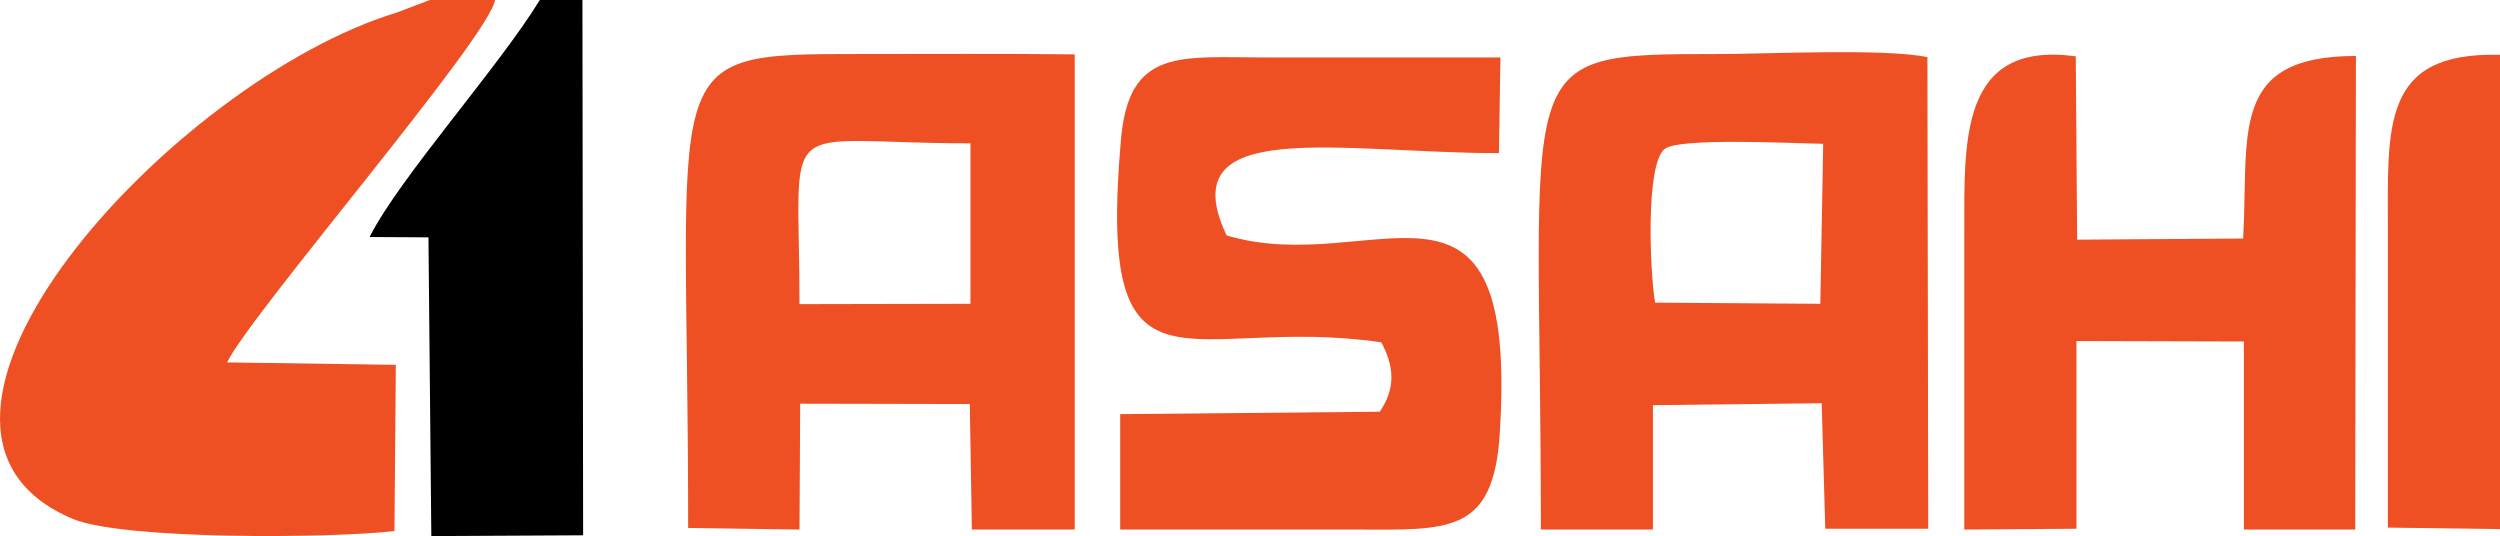
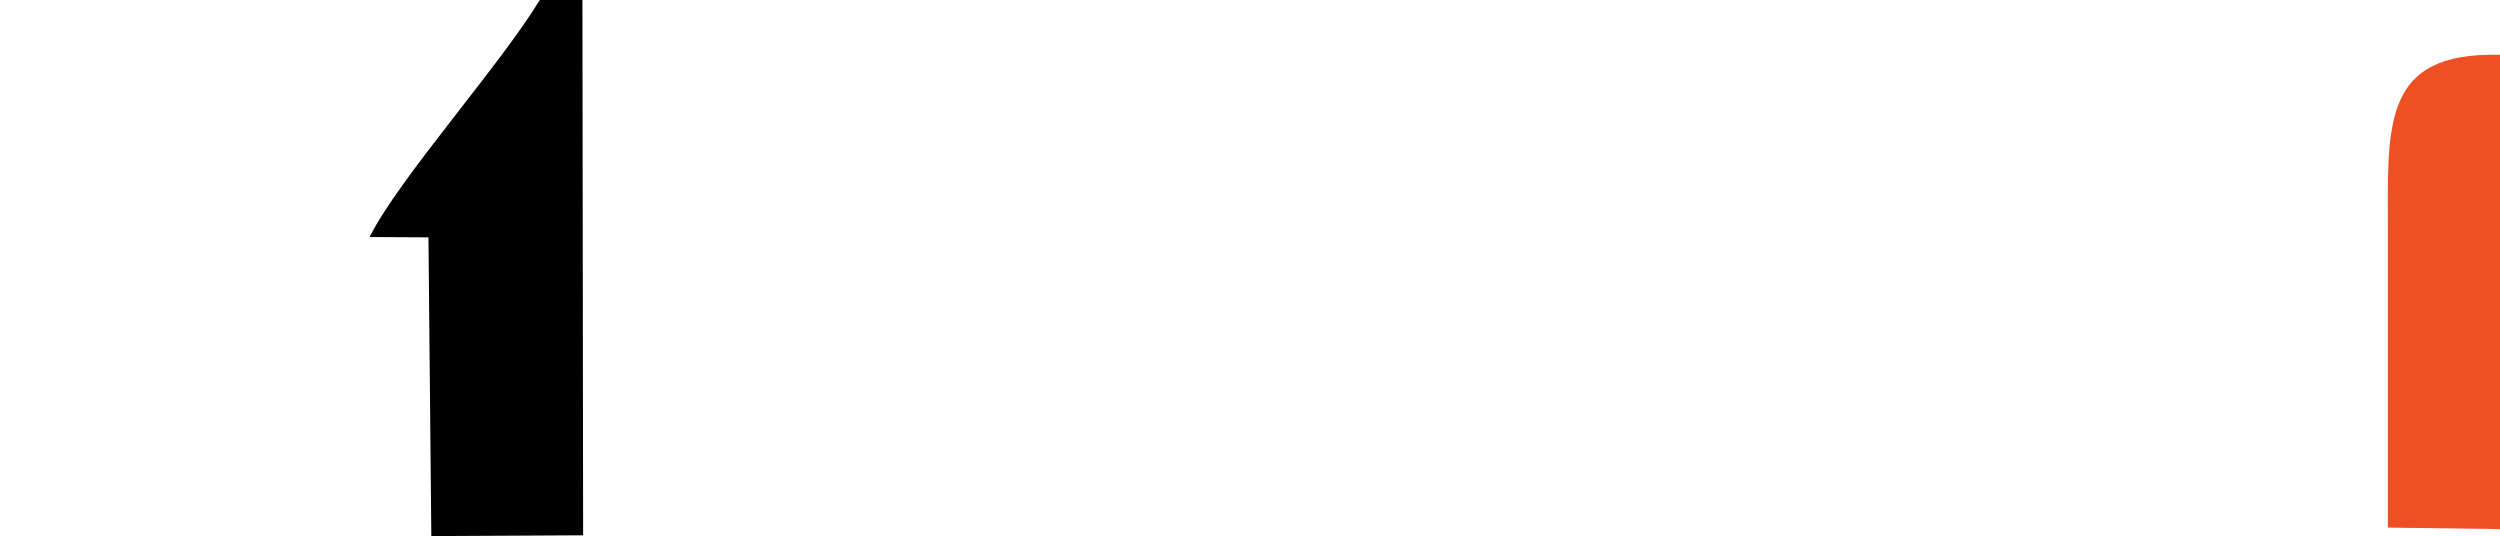
<svg xmlns="http://www.w3.org/2000/svg" viewBox="0 0 1920 411.722">
  <g fill-rule="evenodd">
-     <path fill="#ee4f23" d="M380.24 0h-50.125l-25.062 9.534C132.35 61.794-111.127 328.742 56.103 398.57c39.182 16.154 198.295 14.918 246.832 9.27l1.06-127.65-129.638-1.853C192.89 240.467 374.857 29.837 380.24 0zm890.87 232.433c-3.884-22.422-7.678-107.08 7.59-118.203 11.47-8.65 98.04-4.15 121.515-3.796l-2.204 122.882zm-87.722 174.258h86.045v-95.51l129.637-1.5 2.734 96.4h79.07l-.618-362.2c-33.708-6.88-122.047-2.38-161.76-2.38-161.846 0-135.108 1.15-135.108 365.2zM614.01 233.58c0-150.07-20.12-123.5 131.314-123.5v123.236zm-85.513 171.875l85.514 1.236.53-96.66 130.26.27 1.59 96.4h78.988V41.76c-54.98-.62-110.046-.27-164.494-.27-159.642 0-132.374 0-132.374 363.96zm532.317-142.565c10.324 19.066 10.852 35.75-1.148 53.318l-199.354 1.853v88.63h180.82c71.925.27 105.723 3.27 110.665-73.44 14.65-229.43-96.456-118.47-209.767-152.45-43.595-92.16 87.102-63.203 209.15-63.203l1.145-73.447H974.152c-67.597 0-107.31-8.033-113.31 63.56-18.53 213.63 51.713 133.386 199.972 155.19zm447.77 143.8l86.13-.617V261.917l128.58.354v144.42h85.514l.53-363.7c-97.515 0-82.25 59.33-86.572 140.19l-127.52.88-1.058-140.8c-89.395-12.18-85.602 65.06-85.602 136.39v227.04z" />
    <path d="M447.308 0h-32.74C383.505 51.024 306.2 137.27 283.873 182.027l45.184.265 2.204 229.43 116.58-.617z" />
    <path fill="#ee4f23" d="M1920 406.34V42.108c-91.6-2.383-86.132 54.555-86.132 137.536V405.19z" />
  </g>
</svg>